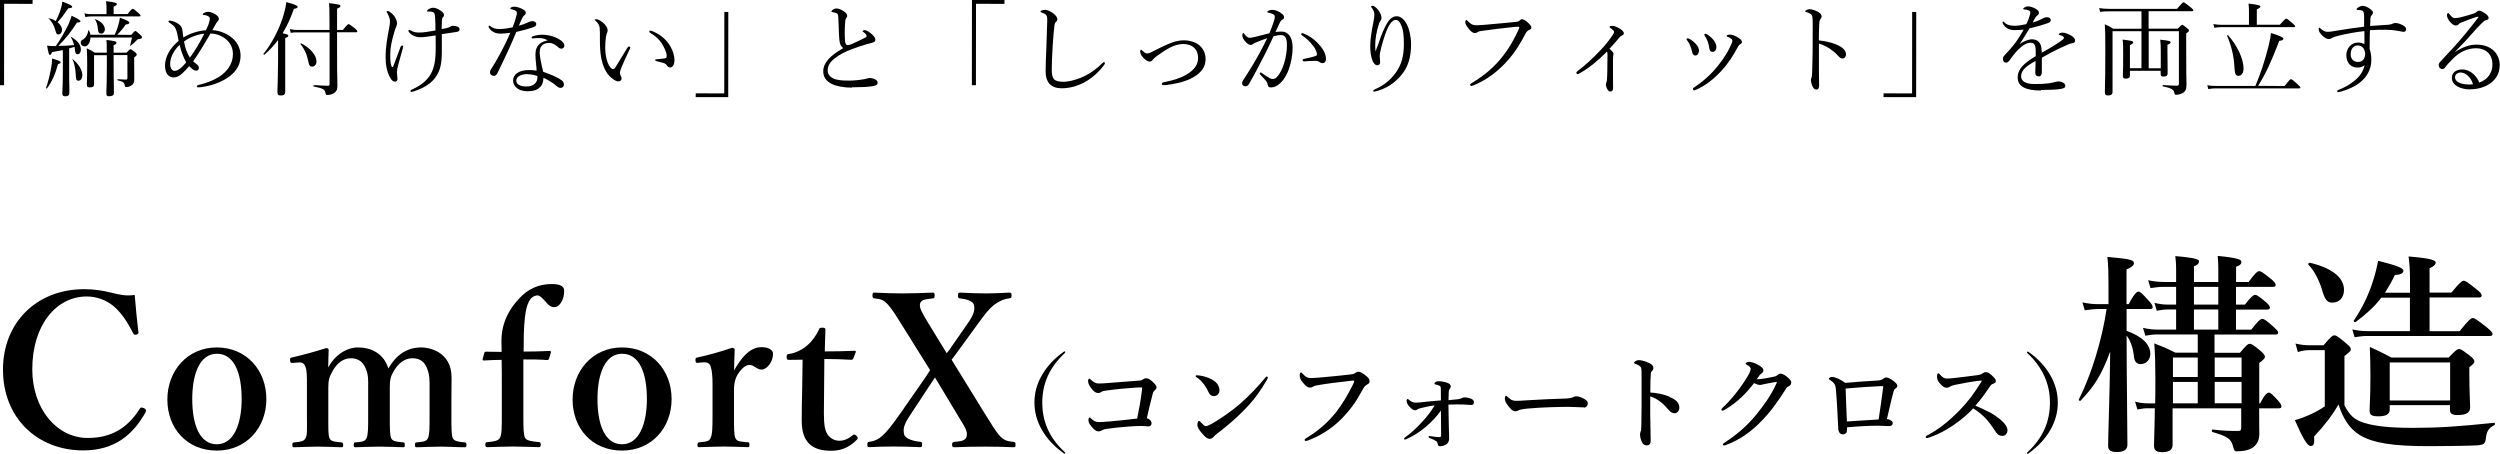
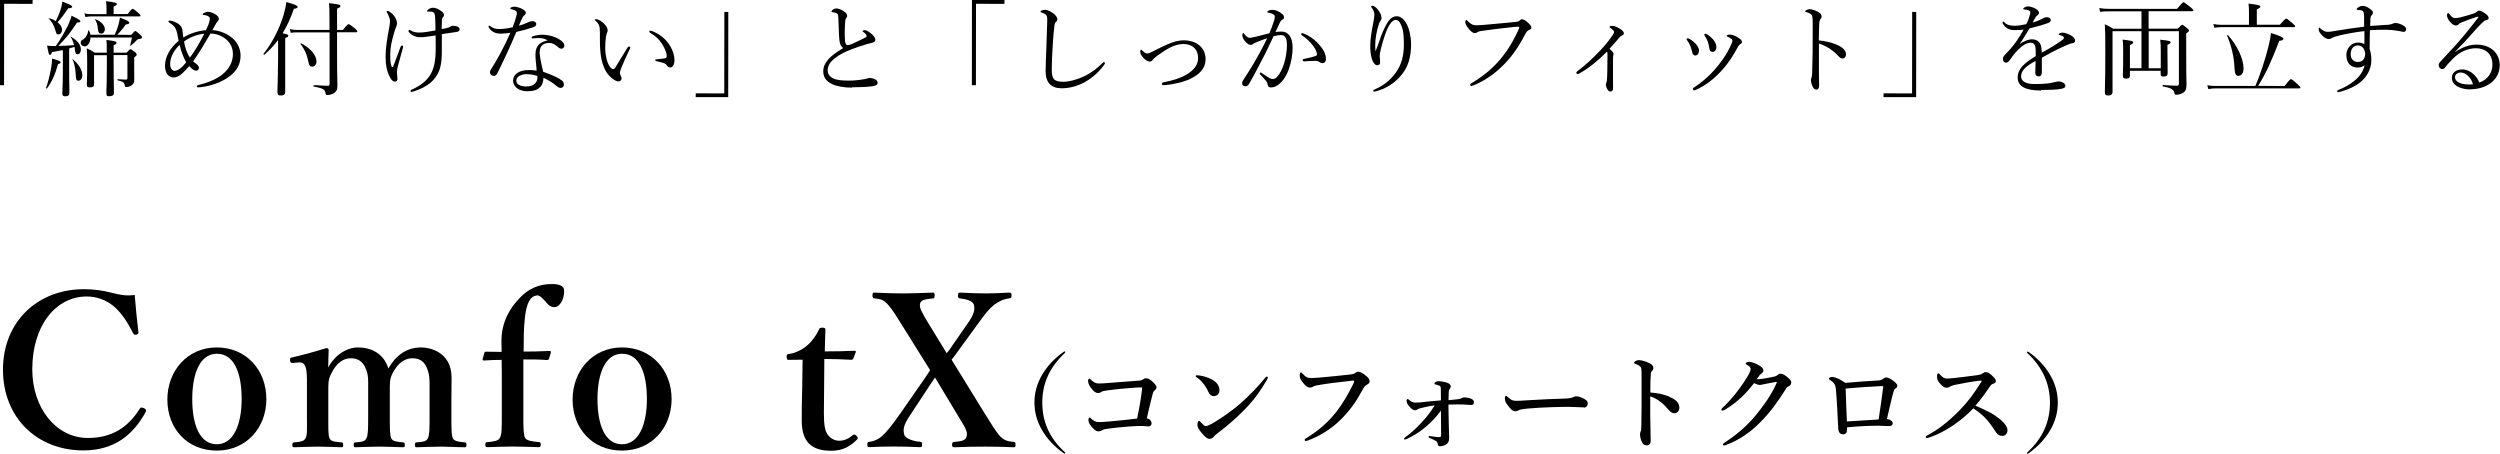
<svg xmlns="http://www.w3.org/2000/svg" id="_レイヤー_2" data-name="レイヤー 2" viewBox="0 0 277.25 50.31">
  <defs>
    <style>
      .cls-1 {
        stroke-width: 0px;
      }
    </style>
  </defs>
  <g id="_レイヤー_1-2" data-name="レイヤー 1">
    <g>
      <g>
        <path class="cls-1" d="m15.36,36.78c.02.19-.05.28-.23.33-.24.05-.28,0-.38-.19-.63-1.22-1.27-2.21-2.12-2.94-.89-.75-1.97-1.1-3.01-1.1-3.41,0-6.04,3.2-6.04,8.08,0,4.32,2.66,7.61,6.16,7.61,2.56,0,4.39-1.06,5.78-3.27.07-.12.16-.16.47-.02.21.09.26.24.16.42-1.36,2.47-3.41,4.25-6.91,4.25-5.17,0-8.91-3.67-8.91-8.95s3.78-8.93,9-8.93c1.15,0,2.11.16,2.98.38.94.23,1.62.4,2.63.26.09,1.22.26,2.84.4,4.06Z" />
        <path class="cls-1" d="m29.54,44.26c0,3.15-2.19,5.71-5.5,5.71s-5.48-2.47-5.48-5.66,2.23-5.78,5.48-5.78,5.5,2.49,5.5,5.73Zm-8.22,0c0,2.94.87,5.01,2.73,5.01s2.75-2.23,2.75-5.01c0-2.98-.87-5.03-2.75-5.03s-2.73,2.21-2.73,5.03Z" />
        <path class="cls-1" d="m32.48,40.24c-.23.02-.28,0-.31-.26-.02-.28.02-.31.26-.35.96-.21,2.61-.66,3.76-1.03.14,0,.26.09.26.19-.02.68-.05,1.39-.05,1.97.75-1.43,2.09-2.23,3.31-2.23,1.34,0,2.82.59,3.36,2.33.87-1.5,2.04-2.33,3.67-2.33.73,0,3.34.38,3.34,3.36,0,.87-.02,2.04-.02,2.61v1.62c0,1.41,0,2.14.16,2.49.19.35.68.38,1.32.45.14.02.19.05.19.26,0,.23-.02.28-.19.28-.82,0-1.79-.07-2.58-.07s-1.81.05-2.73.07c-.19,0-.21-.05-.21-.28s.05-.26.21-.26c.66-.07,1.03-.07,1.22-.45s.19-1.13.19-2.49v-3.2c0-.68.02-1.29-.26-2.02-.26-.71-.75-1.17-1.64-1.17s-1.57.59-2.02,1.34c-.42.68-.49,1.1-.49,1.83v3.22c0,1.41,0,2.14.16,2.49s.63.38,1.34.45c.14.02.16.07.16.28s-.02.26-.19.26c-.89-.02-1.83-.07-2.58-.07-.85,0-1.81.05-2.68.07-.19,0-.21-.05-.21-.28,0-.21.05-.26.21-.26.63-.05,1.01-.07,1.2-.45s.19-1.13.19-2.49v-3.2c0-.68.05-1.29-.26-2.02-.28-.73-.8-1.17-1.67-1.17s-1.53.59-1.97,1.34c-.42.71-.52,1.13-.52,1.88v3.17c0,1.41-.02,2.14.14,2.49.16.38.66.38,1.32.45.14.02.19.07.19.31,0,.21-.05.23-.19.23-.82-.02-1.81-.07-2.61-.07s-1.76.05-2.63.07c-.16,0-.21-.05-.21-.26s.05-.26.21-.28c.66-.07,1.03-.07,1.25-.45s.16-1.13.16-2.49v-3.48c0-.85,0-1.53-.16-1.95-.14-.4-.38-.54-.82-.49l-.56.05Z" />
        <path class="cls-1" d="m58.04,46.07c0,1.46.02,2.16.19,2.49s.85.4,1.55.47c.12.02.19.07.19.28s-.07.28-.19.28c-.94-.02-2.11-.07-2.89-.07-.82,0-1.97.05-2.84.07-.19,0-.23-.07-.23-.28s.05-.26.23-.28c.63-.05,1.22-.12,1.39-.47.21-.4.21-1.08.21-2.49v-3.41c0-1.03,0-1.95-.02-2.75-.56,0-1.17.02-1.97.07-.09,0-.14-.05-.14-.16l.19-.68c.02-.09.12-.14.23-.14.63.02,1.15.02,1.69.02,0-.47-.02-.89-.02-1.2,0-2.12.94-3.62,1.95-4.7.96-1.06,2.16-1.62,3.62-1.62.85,0,1.39.19,1.39.75,0,1.1-.59,1.81-1.06,1.81-.52,0-.68-.24-.99-.59-.38-.42-.68-.75-.99-.71-.73.12-1.13.8-1.32,2.47-.14,1.15-.14,2.8-.14,3.76.89,0,1.9-.02,2.87-.07.12,0,.16.05.16.14l-.21.71c-.02.09-.12.16-.19.16-.89-.07-1.72-.07-2.66-.07v6.2Z" />
        <path class="cls-1" d="m74.48,44.26c0,3.15-2.19,5.71-5.5,5.71s-5.48-2.47-5.48-5.66,2.23-5.78,5.48-5.78,5.5,2.49,5.5,5.73Zm-8.22,0c0,2.94.87,5.01,2.73,5.01s2.75-2.23,2.75-5.01c0-2.98-.87-5.03-2.75-5.03s-2.73,2.21-2.73,5.03Z" />
-         <path class="cls-1" d="m77.46,40.24c-.26.02-.31,0-.33-.26-.02-.26.02-.31.28-.35.92-.19,2.66-.66,3.76-1.06.16,0,.31.09.31.21-.02.66-.07,1.36-.07,2.3.71-1.27,1.69-2.58,3.03-2.58.8,0,1.29.31,1.29.73,0,.94-.71,1.76-1.27,1.76-.52,0-.85-.52-1.32-.52-.28,0-.61.12-1.08.7-.45.54-.66,1.18-.66,2.07v2.87c0,1.41,0,2.16.16,2.49.19.38.56.38,1.39.45.14,0,.16.05.16.31,0,.21-.05.23-.16.23-.89-.02-1.88-.07-2.66-.07s-1.88.05-2.75.07c-.14,0-.19-.02-.19-.23,0-.26.05-.28.19-.31.71-.07,1.08-.07,1.25-.45.21-.4.23-1.13.23-2.49v-3.48c0-.85-.05-1.48-.19-1.93-.12-.42-.4-.54-.8-.52l-.59.05Z" />
        <path class="cls-1" d="m87.5,39.91c-.21,0-.26-.05-.26-.33,0-.23.02-.31.28-.33.73-.09,1.55-.52,2.07-1.01.47-.4.99-1.13,1.22-1.67.07-.19.14-.23.4-.23.28,0,.33.07.33.23-.02.78-.07,1.67-.07,2.4,1.06,0,2.35-.02,3.34-.07.09,0,.12.07.09.16l-.26.68c-.02.09-.12.16-.24.16-.87-.05-1.97-.09-2.98-.09l-.05,6.02c0,1.32.12,1.97.45,2.42.45.56.99.63,1.27.63.54,0,1.03-.24,1.5-.63.12-.09.24-.07.38.07s.24.26.05.45c-.71.71-1.53,1.22-2.84,1.22-1.1,0-1.88-.23-2.47-.8-.52-.56-.8-1.29-.8-2.63,0-1.13.02-2.19.05-3.31l.05-3.36-1.5.02Z" />
        <path class="cls-1" d="m100.14,36.24c-.87-1.41-1.25-2.02-1.74-2.54-.4-.42-.68-.54-1.43-.61-.14-.02-.21-.05-.21-.33,0-.26.05-.31.19-.31,1.1.05,2.04.09,3.15.09,1.01,0,2.33-.05,3.34-.09.16,0,.21.05.21.31,0,.28-.05.31-.16.33-.87.09-1.34.14-1.46.59-.09.47.19.94.89,2.11l2.07,3.38c.24-.28.31-.38.59-.8l1.86-2.68c.63-.94.68-1.39.56-1.9-.12-.42-.8-.61-1.55-.7-.14-.02-.21-.05-.21-.31,0-.28.07-.33.23-.33.96.05,2.02.09,2.91.09s1.67-.05,2.54-.09c.21,0,.26.05.26.33,0,.26-.05.28-.26.31-.61.07-1.15.33-1.69.73-.52.42-.92.89-1.88,2.23l-2.23,3.06c-.28.4-.4.54-.59.78l3.52,5.71c.85,1.36,1.39,2.28,1.88,2.8.38.38.71.54,1.48.61.19.02.21.07.21.31s-.02.28-.21.28c-1.06-.05-2.14-.07-3.15-.07-1.08,0-2.37.02-3.41.07-.21,0-.26-.05-.26-.28s.05-.28.21-.31c.82-.07,1.27-.14,1.39-.59.19-.56-.26-1.17-.96-2.33l-2.54-4.23c-.21.33-.35.54-.75,1.13l-2.04,3.1c-.73,1.1-.75,1.53-.63,2.09.12.47.99.75,1.83.82.14.02.16.07.16.33,0,.21-.05.26-.26.26-.87-.05-2.02-.07-2.96-.07s-1.81.02-2.66.07c-.16,0-.19-.05-.19-.28s.02-.28.19-.31c.59-.07,1.1-.31,1.53-.73.45-.42.94-.99,1.97-2.47l2.47-3.55c.38-.54.54-.8.8-1.2l-3.01-4.82Z" />
      </g>
      <g>
        <path class="cls-1" d="m118.14,39.05s-.01.06-.06.11c-1.72,1.61-2.49,3.4-2.49,5.49s.76,3.87,2.44,5.44c.08.08.11.11.11.15s-.02.07-.06.07-.07-.01-.15-.07c-1.03-.74-1.81-1.57-2.36-2.53-.58-.99-.85-2.01-.85-3.07s.27-2.08.85-3.07c.55-.95,1.34-1.8,2.37-2.54.06-.04.08-.06.12-.06.05,0,.08.02.08.07Z" />
        <path class="cls-1" d="m126.77,42.07c.08-.06.18-.12.33-.12.23,0,.46.13.75.41.38.35.41.53.41.63s-.11.22-.23.33c-.14.12-.18.28-.22.46-.18.68-.45,1.79-.63,2.61.4.09.53.38.53.54,0,.22-.15.36-.34.36-.21,0-.42-.05-.74-.05-.44,0-.98.02-1.56.07-.76.06-1.59.14-2.33.25-.33.05-.45.12-.53.16-.14.09-.25.12-.41.12-.19,0-.42-.13-.78-.56-.26-.33-.31-.5-.31-.67,0-.2.06-.31.13-.31.06,0,.08.04.15.11.32.29.5.4.94.4.09,0,.42-.01,1.09-.07,1.03-.08,2.03-.2,3.09-.32.21-.98.4-2.06.52-3.04.01-.14.02-.27.04-.41-.18-.01-.38,0-.63.01-1.07.07-2.1.16-3.34.33-.33.04-.47.09-.55.15-.13.09-.23.13-.36.13-.26,0-.51-.16-.81-.59-.27-.38-.31-.54-.31-.79,0-.09.08-.22.13-.22.07,0,.12.07.25.18.29.25.47.36.83.36.25,0,.56-.02,1.07-.06.61-.05,2.07-.16,3.37-.26.22-.01.31-.05.46-.15Z" />
        <path class="cls-1" d="m132.6,41.71c0-.06.05-.09.12-.09.05,0,.11,0,.22.01.46.06.98.19,1.49.47.54.29.81.75.81,1.17,0,.4-.28.66-.63.66-.22,0-.45-.12-.58-.43-.09-.22-.24-.49-.49-.85-.29-.39-.58-.66-.86-.82-.06-.04-.08-.07-.08-.12Zm1.72,5.33c1.08-.63,2.23-1.42,3.25-2.3,1.08-.96,1.96-1.89,2.76-2.87.06-.07.12-.11.15-.11.08,0,.12.05.12.11s-.02.12-.07.2c-.68,1.2-1.39,2.2-2.44,3.29-1.01,1.03-2,1.89-3.14,2.75-.13.09-.25.21-.31.28-.11.14-.26.28-.47.28-.25,0-.4-.11-.72-.45-.5-.54-.66-.85-.66-1.09s.08-.45.19-.45c.06,0,.09.05.19.15.26.27.42.43.54.43.14,0,.35-.09.6-.23Z" />
        <path class="cls-1" d="m145.99,42.74c-.22.05-.32.11-.41.16-.09.06-.22.08-.34.08-.2,0-.42-.15-.71-.5-.32-.39-.39-.55-.39-.82,0-.23.06-.35.13-.35.06,0,.11.05.2.14.35.39.56.49,1.02.47.29-.01.58-.02.87-.05,1.15-.11,2.33-.21,3.4-.34.21-.02.39-.06.53-.16.11-.08.2-.14.31-.14.23-.01.42.08.76.34.42.32.53.48.53.75,0,.11-.08.22-.25.31-.27.13-.38.32-.51.56-.79,1.46-1.41,2.27-2.23,3.13-1.28,1.34-2.75,2.13-3.88,2.54-.07.02-.14.04-.18.04-.11,0-.15-.02-.15-.13,0-.06.06-.11.19-.19,1.42-.87,2.46-1.81,3.32-2.91.68-.88,1.27-1.87,1.83-3,.11-.2.15-.31.15-.4,0-.05-.06-.06-.12-.06s-.23.01-.49.05c-1.17.13-2.55.29-3.6.49Z" />
        <path class="cls-1" d="m161.73,44.26c.21-.02.28-.06.38-.11.07-.04.14-.08.32-.08s.55.08.74.16c.2.08.29.23.29.39,0,.18-.11.29-.26.29-.05,0-.13,0-.31-.01-.36-.04-.74-.05-1.33-.05-.27,0-.43.01-.93.02,0,.41.01.9.02,1.2.01,1.06.05,1.89.06,2.42.01.43-.08.54-.19.68-.15.2-.59.32-.79.32-.16,0-.23-.06-.25-.13-.04-.21-.08-.35-.2-.43-.2-.13-.36-.21-.73-.35-.11-.05-.12-.09-.12-.15,0-.05.06-.08.15-.07.06.01.14.01.27.04.32.05.55.08.78.08.15,0,.19-.07.19-.21,0-1.21-.01-1.87-.02-2.74-.42.6-.92,1.15-1.68,1.81-.67.58-1.48,1.06-2.11,1.34-.12.05-.16.07-.21.07-.07,0-.08-.07-.08-.12s.05-.08.14-.15c.53-.39,1.12-.89,1.77-1.6.66-.69,1.08-1.29,1.48-1.92-.67.08-1.07.19-1.42.27-.26.06-.42.11-.5.18-.07.05-.14.09-.29.09s-.35-.13-.62-.44c-.21-.22-.29-.46-.29-.6,0-.11.05-.21.12-.21.04,0,.07.02.12.07.27.23.48.33.75.33.11,0,.25-.01.47-.02.54-.06,1.17-.13,2.35-.23,0-.43,0-.82-.01-1.26-.01-.25-.05-.31-.15-.36-.12-.06-.28-.11-.44-.14-.08-.02-.12-.04-.12-.09,0-.05.07-.14.14-.19.13-.08.22-.08.35-.08.22,0,.65.06.98.19.21.08.34.22.34.38,0,.12-.07.21-.14.33-.04.06-.08.11-.09.44-.01.16-.02.41-.02.76.43-.05.63-.06,1.1-.11Z" />
        <path class="cls-1" d="m175.66,45.18c-.36,0-1.16-.06-1.74-.06-.93,0-2.95.05-4.39.18-.56.05-1,.12-1.16.22-.08.06-.18.09-.32.09-.31,0-.58-.28-.94-.81-.18-.25-.22-.4-.22-.63,0-.19.07-.28.14-.28.04,0,.09.05.15.11.44.42.65.45.99.45.32,0,.54-.01,1.23-.06,1.46-.09,3.01-.16,4.16-.19.46-.01.76-.08.92-.16.12-.06.23-.09.33-.09.15,0,.34.04.53.12.45.19.75.36.75.66,0,.22-.15.47-.42.47Z" />
        <path class="cls-1" d="m185.15,44.02c.71.29,1.09.66,1.09,1.19,0,.38-.27.62-.51.62-.21,0-.42-.07-.65-.34-.28-.33-.55-.62-.85-.86-.38-.31-.78-.54-1.22-.67v2.04c0,.49.02,1.57.05,2.84,0,.45-.2.55-.43.55-.16,0-.38-.06-.49-.27-.19-.32-.26-.71-.26-.93,0-.06.02-.27.06-.34.04-.07.06-.13.06-.2.01-.15.04-.48.05-2.63.01-1.12,0-2.11,0-3.22,0-.31,0-.83-.05-1-.04-.11-.13-.2-.25-.27-.18-.11-.32-.16-.41-.19-.08-.02-.12-.06-.12-.11,0-.07.08-.13.15-.18.09-.06.22-.11.33-.11.27,0,.62.06,1.19.32.32.14.47.33.47.55,0,.14-.07.26-.2.38-.05.05-.07.12-.08.23-.04.33-.06,1.02-.06,2.11.71.04,1.47.19,2.13.46Z" />
        <path class="cls-1" d="m198.64,42.45c0,.16-.08.31-.3.4-.19.08-.25.21-.36.4-.8,1.26-1.66,2.47-2.71,3.52-1.07,1.1-2.34,2.02-3.81,2.56-.09.04-.18.07-.27.07-.07,0-.12-.02-.12-.11s.06-.12.2-.21c1.5-.98,2.61-2.01,3.43-3.01.86-1.05,1.7-2.2,2.31-3.55.02-.06.04-.09.04-.12s-.02-.05-.06-.05c-.28.04-.67.13-1.19.22-.33.06-.47.12-.63.12s-.41-.09-.65-.2c-.45.59-.92,1.12-1.4,1.57-.54.51-1.1.93-1.7,1.3-.21.13-.31.18-.38.18-.11,0-.14-.05-.14-.13,0-.09.16-.21.45-.49.45-.46.96-1.03,1.46-1.7.33-.44.65-.9.95-1.4.2-.33.39-.7.39-.9s-.2-.34-.42-.46c-.11-.06-.14-.09-.14-.14,0-.06.15-.19.39-.19.19,0,.62.09,1.15.42.36.22.43.38.43.55,0,.13-.13.28-.26.36-.11.07-.19.18-.48.59.04.01.12.01.18.01.23-.01.52-.06.92-.13.48-.08.79-.15.94-.19.09-.02.16-.06.25-.14.06-.06.18-.16.31-.16.28,0,.54.14.95.52.18.15.29.34.29.47Z" />
        <path class="cls-1" d="m208.37,42.18c.19-.01.33-.07.42-.14.14-.11.26-.18.41-.18.18,0,.4.12.59.25.4.27.62.48.62.66,0,.16-.07.24-.22.33-.07.05-.13.08-.2.35-.25.88-.45,1.86-.73,3.02.26.04.38.11.48.18.11.07.16.14.16.27s-.06.27-.21.31c-.12.02-.2.02-.34.02-.32,0-.63-.04-1.01-.04-1.05,0-2.2.06-3.5.18,0,.27,0,.36-.04.52-.04.13-.19.26-.42.26-.3,0-.49-.22-.52-.65-.07-1.4-.13-2.86-.26-4.37-.04-.45-.18-.71-.63-1-.11-.07-.15-.07-.15-.14,0-.08.15-.21.36-.21.18,0,.66.09,1.45.66,1.4-.12,2.54-.21,3.74-.27Zm.47.88c.01-.12.01-.14.01-.18,0-.05-.02-.06-.07-.06h-.19c-1.41.07-2.75.16-3.91.27.05,1.23.08,2.42.14,3.65,1.43-.09,2.46-.16,3.52-.22.2-1.27.35-2.42.49-3.47Z" />
        <path class="cls-1" d="m220.51,45.65c.45.23.81.47,1.13.72.71.54.99,1,.99,1.34,0,.36-.25.63-.54.63s-.52-.08-.73-.4c-.41-.61-.82-1.25-1.36-1.75-.46-.42-.78-.66-1.17-.9-.88.94-1.87,1.69-2.88,2.3-.78.46-1.53.78-2.01.93-.09.04-.18.06-.26.06-.06,0-.12-.02-.12-.11,0-.05.04-.11.08-.13,1.39-.75,2.37-1.52,3.68-2.84.93-.95,1.53-1.77,2.38-3.11.05-.07.07-.12.07-.14,0-.04-.04-.05-.15-.04-.82.09-1.88.27-2.81.47-.31.07-.45.13-.54.19-.11.06-.2.13-.41.13-.22,0-.46-.14-.79-.55-.22-.28-.25-.46-.25-.75,0-.22.08-.31.15-.31.04,0,.08.05.17.14.33.36.46.45.81.45.14,0,.43-.02.89-.07.96-.11,1.75-.21,2.58-.33.22-.04.36-.08.47-.18.11-.09.19-.13.34-.13.22,0,.38.11.62.32.35.31.49.49.49.66,0,.12-.04.23-.39.35-.11.04-.18.13-.28.28-.51.74-.94,1.37-1.6,2.11.55.22,1.02.45,1.42.66Z" />
        <path class="cls-1" d="m224.99,39.04c1.03.74,1.82,1.59,2.37,2.54.58.99.85,2.01.85,3.07s-.27,2.08-.85,3.07c-.55.95-1.33,1.79-2.36,2.53-.08.06-.12.07-.15.07s-.06-.02-.06-.07.02-.07.11-.15c1.68-1.57,2.44-3.38,2.44-5.44s-.78-3.88-2.49-5.49c-.05-.05-.06-.07-.06-.11,0-.05.04-.07.08-.07.04,0,.06.02.12.06Z" />
      </g>
      <g>
-         <path class="cls-1" d="m235.84,36.69c1.69.61,2.63,1.48,2.63,2.56,0,.63-.45,1.13-1.08,1.13-.42,0-.68-.28-.73-.82-.12-1.03-.38-1.76-.82-2.35,0,4.46.09,9.96.09,12.12,0,.59-.47.8-1.22.8-.59,0-.92-.19-.92-.66,0-1.17.19-6.04.23-10.48-.99,2.7-1.86,3.95-3.27,5.43-.07.09-.26-.02-.21-.12,1.39-2.73,2.58-6.63,3.08-10.03h-.85c-.47,0-.94.05-1.57.14l-.26-.87c.71.14,1.22.19,1.74.19h1.15v-2.23c0-1.18-.02-2.07-.12-3.01,2.51.23,2.94.33,2.94.68,0,.26-.23.47-.82.71v3.85h.24c.63-1.2.92-1.39,1.08-1.39.21,0,.4.19,1.13.99.26.28.45.54.45.71s-.07.23-.31.23h-2.58v2.42Zm3.17,8.04c.02-.78.02-1.67.02-2.75,0-1.29-.02-2.58-.12-3.9,1.08.42,1.25.49,2.35,1.03h2.47v-2.02h-4.54c-.38,0-.75.05-1.27.14l-.26-.87c.61.14,1.08.19,1.55.19h2.12v-2.23h-.92c-.38,0-.73.05-1.22.14l-.26-.87c.59.14,1.03.19,1.48.19h.92v-1.97h-1.36c-.45,0-.89.05-1.48.14l-.26-.87c.71.14,1.22.19,1.74.19h1.36v-1.48c0-.42-.02-.89-.09-1.39,2.44.21,2.63.4,2.63.59,0,.16-.09.38-.56.54v1.74h2.7v-1.48c0-.45-.02-.92-.07-1.41,2.42.23,2.63.45,2.63.66,0,.19-.09.38-.59.54v1.69h1.39c.73-1.01,1.01-1.2,1.17-1.2.21,0,.47.19,1.29.85.35.28.54.49.54.66s-.07.23-.31.23h-4.09v1.97h.99c.68-.89.96-1.08,1.13-1.08.21,0,.47.19,1.17.78.28.23.47.45.47.61s-.07.24-.31.24h-3.45v2.23h1.69c.78-1.01,1.06-1.2,1.22-1.2.21,0,.47.19,1.22.85.33.31.54.49.54.66s-.07.23-.31.23h-6.74v2.02h2.82c.71-.85.89-.99,1.08-.99.24,0,.42.14,1.2.78.35.31.49.47.49.66,0,.16-.19.35-.63.68v4.49h.09c.52-1.01.8-1.2.96-1.2.21,0,.4.19,1.01.85.21.23.4.49.4.66s-.07.23-.31.23h-2.16c0,2.44.02,2.63.02,2.82,0,.66-.23,1.15-.66,1.48-.38.31-1.08.47-1.86.47-.21,0-.28-.09-.38-.49-.21-.89-.59-1.15-2.28-1.65-.12-.02-.12-.31,0-.28,1.22.14,1.81.16,2.84.16.26,0,.33-.09.33-.35v-2.16h-7.61v4.04c0,.59-.4.82-1.17.82-.59,0-.89-.19-.89-.71,0-.89.07-1.79.09-4.16h-.78c-.35,0-.68.05-1.15.14l-.26-.87c.56.14.99.19,1.41.19h.78Zm1.97-5.08v2.16h2.75v-2.16h-2.75Zm2.75,5.08v-2.37h-2.75v2.37h2.75Zm-.42-12.92v1.97h2.7v-1.97h-2.7Zm2.7,2.51h-2.7v2.23h2.7v-2.23Zm2.58,5.33h-2.98v2.16h2.98v-2.16Zm0,2.7h-2.98v2.37h2.98v-2.37Z" />
-         <path class="cls-1" d="m260.01,44.98c.61,1.13,1.08,1.57,2.23,1.93s2.89.54,5.36.54c2.8,0,4.93-.14,9-.56.12-.02.12.21.02.26-.56.28-.82.61-.92,1.32-.07.73-.17.85-.99.92-.82.05-3.62.09-5.31.09-3.88,0-6.2-.31-7.73-1.25-1.13-.71-1.81-1.79-2.33-3.38-.61,1.1-1.55,2.33-2.7,3.55.05.87-.05,1.06-.4,1.06s-.87-.87-1.74-2.87c.56-.14,1.17-.38,1.79-.66.56-.26,1.1-.56,1.53-.87v-6.23h-1.72c-.38,0-.75.05-1.27.21l-.26-.94c.61.14,1.06.19,1.53.19h1.58c.82-.96,1.01-1.1,1.2-1.1.23,0,.42.14,1.29.87.4.33.54.49.54.68,0,.16-.07.23-.71.75v5.5Zm-1.36-11.42c-.54,0-.82-.28-1.15-1.46-.26-.89-.8-2.04-1.5-2.75-.09-.09.07-.23.19-.21,2.75.68,3.76,1.81,3.76,3.01,0,.8-.47,1.41-1.29,1.41Zm10.76,3.17h3.36c1.01-1.27,1.29-1.46,1.46-1.46.21,0,.47.19,1.53,1.01.47.4.66.59.66.75s-.07.23-.3.23h-13.65c-.4,0-.8.05-1.34.14l-.26-.87c.63.14,1.13.19,1.6.19h4.79v-3.71h-3.17c-.73.96-1.58,1.74-2.84,2.7-.09.07-.28-.07-.21-.16.96-1.43,1.69-2.94,2.18-4.56.21-.66.38-1.36.52-2.07,2.04.52,2.8.8,2.8,1.1,0,.28-.31.45-.94.47-.38.78-.75,1.41-1.1,1.97h2.77v-1.48c0-.89-.05-1.72-.16-2.54,2.77.23,3.01.47,3.01.68s-.21.42-.68.63v2.7h2.42c.92-1.13,1.2-1.32,1.36-1.32.21,0,.47.19,1.41.94.4.31.59.52.59.68s-.07.24-.31.24h-5.47v3.71Zm-4.39,8.22v.47c0,.54-.45.75-1.27.75-.71,0-.96-.14-.96-.66,0-.63.09-1.29.09-3.9,0-1.03-.02-2.07-.07-3.13,1.13.49,1.29.61,2.4,1.17h6.34c.78-.8.96-.94,1.15-.94.23,0,.42.14,1.22.75.35.28.49.45.49.63s-.16.33-.56.63v.75c0,1.93.09,3.27.09,3.71,0,.59-.45.85-1.39.85-.59,0-.85-.16-.85-.56v-.54h-6.7Zm6.7-4.75h-6.7v4.21h6.7v-4.21Z" />
-       </g>
+         </g>
    </g>
    <g>
      <polygon class="cls-1" points="0 9.45 0 0 3.62 0 3.61 .43 .46 .42 .45 9.45 0 9.45" />
      <path class="cls-1" d="m12.12,10.68c-.27,0-.32-.1-.32-.3v-.3c.02-.42.05-1.26.05-2.79v-1.17h-1.42s0,1.16,0,1.16c0,.83,0,1.32,0,1.65v.42c0,.25-.13.34-.48.34-.24,0-.32-.07-.32-.3,0-.09,0-.2.01-.35.01-.34.03-.9.03-1.89,0-.74-.01-1.25-.05-1.79.38.17.55.26.9.48h1.32c0-.92,0-1.1-.04-1.41.95.12,1.12.17,1.12.31,0,.1-.05.17-.32.28v.82s1.43,0,1.43,0c.32-.34.38-.38.44-.38.07,0,.14.03.5.32.17.14.19.22.19.28,0,.07-.03.13-.28.31v.61c0,1.06,0,1.44.01,1.63v.17c0,.38-.09.52-.27.66-.14.13-.38.21-.61.21-.12,0-.16-.04-.17-.16-.05-.34-.18-.44-.81-.59v-.12c.44.03.69.05.88.05.16,0,.22-.05.22-.18v-2.54h-1.53s0,.34,0,.34c0,1.71.02,2.78.03,3.38v.49c0,.24-.16.35-.5.35Zm-4.87,0c-.24,0-.34-.09-.34-.3,0-.06,0-.16.01-.31.02-.37.05-1.02.05-2.03v-2.48c-.39.07-.76.15-1.2.22-.1.26-.16.31-.24.31-.09,0-.13-.04-.31-1.03.32.04.48.05.8.05h.17c.5-.71,1.05-1.66,1.41-2.42.19-.45.3-.75.34-.95.74.36.98.51.98.62,0,.09-.12.14-.38.14-.64.98-1.1,1.61-2.07,2.59.59,0,1.16-.03,1.74-.09-.07-.33-.21-.65-.4-.95.77.4,1.16.94,1.16,1.43,0,.31-.15.54-.35.54-.18,0-.29-.09-.32-.57-.01-.13-.02-.19-.03-.24l-.15.03-.45.13v2.22c0,.82,0,1.6.02,2.13,0,.28,0,.49,0,.61,0,.24-.15.35-.46.35Zm-2.16-.89c.2-.56.38-1.21.54-2.03.1-.49.15-.94.15-1.27.71.21.94.29.94.42,0,.08-.04.12-.29.21-.29,1.09-.68,1.96-1.22,2.68l-.04.02-.07-.03Zm3.62-.84c-.23,0-.29-.08-.31-.7-.04-.69-.17-1.29-.39-1.73.73.57,1.12,1.26,1.12,1.82,0,.35-.18.61-.42.61Zm.65-3.82c-.23,0-.41-.17-.41-.39,0-.18.06-.26.33-.41.29-.22.47-.57.52-1,.16.16.2.33.21.52h2.71c.19-.39.31-.74.41-1.1.08-.29.14-.55.17-.79.8.3,1.04.42,1.04.55,0,.1-.07.17-.4.21-.28.41-.58.78-.94,1.13l1.55.02c.31-.37.39-.43.46-.43.07,0,.13.04.55.42.16.15.19.2.19.27,0,.08-.04.17-.37.21-.12.01-.17.05-.29.19-.14.15-.31.32-.67.59.08-.42.15-.63.22-.96h-4.6c-.03.57-.31.99-.66.99Zm-2.86-1.31c-.2,0-.25-.04-.38-.52-.13-.49-.36-.88-.75-1.27.31.02.56.15.82.31.19-.4.4-.86.53-1.28.12-.37.18-.68.18-.89.78.3,1.11.44,1.11.58,0,.1-.14.15-.44.17-.51.74-.78,1.11-1.19,1.54.33.27.5.56.5.84s-.17.51-.38.51Zm4.71-.1c-.23,0-.32-.12-.35-.5-.04-.47-.15-.81-.35-1.12.71.25,1.12.72,1.12,1.15,0,.27-.18.48-.41.48Zm-1.84-2.24c.31.08.49.09.78.09h1.66v-.66c0-.21,0-.39-.05-.78,1.11.13,1.2.22,1.2.33,0,.08-.1.16-.36.28v.82s1.55,0,1.55,0c.43-.54.51-.58.57-.58.07,0,.18.07.61.44.19.17.25.24.25.3,0,.07-.02.1-.14.1h-5.29c-.24,0-.4.02-.68.07l-.11-.42Z" />
      <path class="cls-1" d="m21.99,9.7c-.11,0-.16-.07-.16-.12,0-.07.07-.13.19-.16,1.11-.26,2.05-.68,2.66-1.18.74-.6,1.15-1.39,1.15-2.22,0-.65-.22-1.17-.69-1.6-.46-.43-1.15-.7-1.8-.7-.63,1.09-1.3,2.21-1.92,3.08.05.06.11.1.17.15l.1.07c.2.16.37.31.37.5,0,.17-.12.32-.26.32-.1,0-.25-.03-.37-.11-.17-.12-.3-.24-.44-.4-.24.27-.52.57-.73.77-.34.33-.68.49-1.03.49-.27,0-.52-.14-.69-.37-.16-.25-.24-.56-.24-.94,0-.96.55-1.96,1.51-2.75-.02-.16-.08-.47-.15-.79-.06-.28-.14-.47-.21-.61-.11-.25-.38-.42-.63-.59-.11-.07-.14-.11-.14-.13,0-.06.04-.13.1-.13.03,0,.11.01.17.02.31.06.56.17.82.34.26.17.42.4.45.65l.11.87c.73-.45,1.63-.74,2.5-.81l.13-.27c.05-.12.11-.24.16-.36.1-.29.15-.5.15-.64,0-.13-.05-.19-.15-.26-.13-.08-.2-.1-.31-.13-.1-.02-.17-.02-.23-.02-.08,0-.1-.04-.1-.08,0-.05.05-.09.12-.14.14-.08.32-.14.47-.14.2,0,.48.08.74.23.3.17.46.36.46.55,0,.11-.05.19-.13.27-.06.06-.1.13-.15.2,0,0-.34.62-.44.78.67.03,1.41.29,2.01.72.7.49,1.12,1.27,1.12,2.1,0,.94-.4,1.69-1.23,2.31-.86.64-2.02,1.07-3.27,1.21h-.19Zm-2.08-4.71c-.63.58-1.04,1.4-1.04,2.08,0,.23.05.43.14.58.1.14.22.21.36.21.16,0,.35-.08.58-.24.22-.16.46-.42.7-.7-.3-.55-.56-1.2-.72-1.92v-.02s-.02.01-.02.01Zm2.73-1.25c-.76.07-1.59.39-2.23.86.1.67.34,1.32.65,1.79.55-.74,1.11-1.68,1.59-2.63v-.02s0,0,0,0Z" />
      <path class="cls-1" d="m31.16,10.59c-.31,0-.39-.08-.39-.35v-.31c.02-.45.05-1.4.07-3.37v-2.12c-.46.6-.95,1.13-1.51,1.62,0,0-.01,0-.02,0-.05,0-.09-.03-.11-.07.89-1.07,1.77-2.73,2.23-4.26.17-.59.28-1.08.32-1.5.83.22,1.26.39,1.26.52,0,.12-.12.19-.42.23-.35,1.02-.77,1.93-1.25,2.71.54.12.63.15.63.27,0,.09-.05.16-.34.26v1.64c0,1.97,0,3.17,0,3.82v.51c0,.27-.15.4-.47.4Zm5.15-.05c-.14,0-.17-.03-.21-.21-.07-.4-.23-.53-1.32-.74-.04,0-.05-.05-.05-.1l.24-.05c.59.04,1.02.07,1.38.07.15,0,.2-.05.2-.2V3.59h-3.54c-.27,0-.47,0-.77.05l-.1-.41c.32.07.54.09.86.09h3.54v-.74c0-1.54-.01-1.83-.06-2.23,1.11.12,1.28.18,1.28.32,0,.08-.06.16-.38.29v2.36s.65,0,.65,0c.47-.59.56-.64.63-.64.07,0,.18.06.68.45.23.2.28.28.28.35s-.02.1-.14.1h-2.1v1.88c0,1.8.01,2.83.03,3.45,0,.27.01.47.01.61,0,.47-.13.63-.39.81-.19.13-.44.2-.72.2Zm-1.69-3.15c-.23,0-.35-.14-.41-.5-.15-.79-.44-1.45-.89-2.01l.05-.09c1.04.53,1.73,1.34,1.73,2.02,0,.33-.21.58-.48.58Z" />
      <path class="cls-1" d="m45.65,10.21c-.07,0-.12-.04-.12-.12,0-.05.04-.12.13-.15,1.01-.45,1.71-1.02,2.11-1.73.38-.66.55-1.54.55-2.85,0-.38,0-1.01-.01-1.43l-1.03.15c-.25.03-.44.05-.64.05-.52,0-.95-.18-1.25-.52-.06-.07-.09-.13-.09-.19,0-.06.05-.1.09-.1.06,0,.08.01.13.04.25.17.57.25.94.25.5,0,1.07-.09,1.83-.23,0-.47,0-.8-.03-1.31,0-.22-.03-.46-.1-.6-.08-.13-.24-.17-.33-.18-.13-.01-.29-.01-.37-.01-.09,0-.1-.02-.1-.05,0-.05.06-.14.19-.22.17-.11.3-.15.51-.15.16,0,.46.09.71.26.32.21.47.34.47.55,0,.1-.04.17-.11.23-.09.1-.11.18-.12.33-.02.35-.03.65-.03.99.22-.02.47-.08.6-.12.16-.03.27-.09.36-.14.07-.05.16-.1.28-.1h.01c.19,0,.36.04.48.08.18.07.26.17.26.32,0,.16-.11.25-.38.29l-1.15.17c-.15.02-.31.04-.44.07,0,.61,0,1.43,0,1.97,0,1.49-.26,2.18-.66,2.75-.47.7-1.23,1.21-2.41,1.61-.13.05-.23.06-.29.06Zm-1.86-1.16c-.19,0-.36-.14-.53-.45-.34-.63-.5-1.37-.5-2.32s.19-2.12.38-3.09c.07-.36.11-.63.11-.83,0-.25-.11-.58-.3-.91-.05-.08-.08-.12-.08-.15,0-.04.05-.08.1-.08.25,0,.62.38.79.61.16.24.27.53.27.75,0,.12-.04.28-.1.42-.07.15-.13.29-.17.45-.34,1.13-.48,1.85-.48,2.57,0,.54,0,.94.13,1.31.02.08.08.11.11.11.04,0,.09-.07.11-.13l.3-.79c.17-.46.33-.86.49-1.32.04-.1.1-.15.17-.15.11,0,.12.08.12.1,0,.05-.01.11-.03.18l-.15.53c-.14.51-.28,1.04-.37,1.36-.09.3-.14.58-.14.79,0,.13.02.28.03.42.01.12.03.22.03.3,0,.21-.11.33-.3.33Z" />
      <path class="cls-1" d="m58.49,10.12c-.93,0-1.59-.49-1.59-1.19s.69-1.16,1.72-1.16c.24,0,.54,0,.89.07,0-.23-.03-.44-.05-.66-.04-.38-.08-.76-.08-1.11,0-1.13.65-1.43,1.35-1.59-.31-.22-.64-.25-1-.26h0c-.19,0-.39.01-.54.03-.07.01-.11.01-.15.01h0c-.05,0-.09-.05-.09-.12,0-.04.04-.08.11-.1.32-.12.7-.19,1.06-.19.68,0,1.45.21,1.96.55.19.12.51.37.51.66,0,.17-.12.34-.33.34-.11,0-.23-.05-.34-.15-.37-.33-.68-.49-.95-.49-.48,0-1.12.11-1.12,1.07,0,.34.13,1.06.39,2.13,1.01.35,1.74.69,2.08.97.15.12.22.27.22.44,0,.23-.14.37-.37.38-.13,0-.26-.06-.42-.19-.42-.37-.9-.66-1.48-.94-.01.5-.15.85-.44,1.1-.31.28-.71.4-1.33.4Zm-.02-1.9c-.6,0-1.21.23-1.21.73,0,.4.42.64,1.12.64.4,0,.69-.09.91-.29.21-.19.31-.42.31-.7,0-.05,0-.1-.01-.17-.3-.12-.77-.2-1.12-.2Zm-3.73.18c-.18,0-.4-.1-.4-.4,0-.08.02-.18.15-.37.77-1.21,1.47-2.55,2.1-3.97v-.02s-.1.01-.1.01c-.28.03-.66.08-.93.08-.33,0-.59-.05-.79-.16-.23-.12-.4-.25-.57-.54-.02-.04-.02-.08-.02-.11,0-.04.05-.08.08-.08.04,0,.07.01.13.07.25.21.57.31.96.31s.89-.06,1.5-.19c.18-.45.3-.84.4-1.2.05-.18.07-.3.07-.4,0-.09-.04-.2-.22-.28-.15-.07-.34-.12-.47-.15-.06-.08-.03-.12.03-.16.12-.08.22-.1.42-.1.16,0,.65.12.96.32.17.11.27.19.27.36,0,.11-.05.19-.18.29-.12.09-.2.27-.31.49-.09.19-.19.42-.28.65.33-.08.64-.2.94-.34.25-.11.43-.17.54-.17.27,0,.45.13.45.33,0,.18-.1.27-.42.38-.43.15-1.13.34-1.79.49-.65,1.58-1.31,2.97-2.1,4.58-.09.2-.23.3-.4.3Z" />
      <path class="cls-1" d="m68.57,9.03c-.19,0-.47-.15-.8-.43-.53-.44-.92-1.22-1.1-2.21-.09-.5-.14-1.1-.14-1.89v-.31c0-.37.01-.75-.03-1.14-.05-.29-.18-.5-.46-.75-.07-.06-.08-.08-.08-.11,0-.04.06-.06.17-.06.17,0,.46.15.73.37.36.32.53.6.53.88,0,.09-.05.25-.1.35-.11.25-.17,1.01-.17,1.63,0,.52.11,1.16.27,1.58.18.45.41.72.6.72.1,0,.18-.06.28-.22l.41-.67c.28-.46.59-.99.9-1.48.06-.09.15-.14.19-.14.05,0,.13.07.13.12,0,.04-.02.09-.04.14-.33.67-.76,1.61-.95,2.1-.11.3-.16.43-.16.56,0,.11.02.21.07.29.08.16.11.24.11.33,0,.09-.02.17-.08.23-.06.07-.17.11-.29.11Zm5.72-1.56c-.13,0-.22-.05-.3-.18-.1-.16-.25-.27-.45-.32-.15-.04-.33-.09-.54-.14l-.17-.04c-.13-.03-.17-.07-.17-.14,0-.04.06-.07.2-.08l.31-.03c.19-.02.36-.03.53-.06.18-.04.24-.1.24-.27,0-.39-.29-.99-.57-1.42-.29-.44-.66-.78-1.26-1.15-.07-.05-.1-.08-.1-.15,0-.06.05-.09.12-.09.15,0,.64.23,1.01.47.52.34.95.8,1.24,1.33.26.47.42,1.02.42,1.44,0,.3-.06.52-.17.67-.12.13-.21.18-.32.18Z" />
      <polygon class="cls-1" points="77.15 10.77 77.16 10.35 80.32 10.36 80.33 1.32 80.77 1.33 80.76 10.77 77.15 10.77" />
      <path class="cls-1" d="m94.49,9.72c-.9,0-1.77-.16-2.27-.42-.63-.33-.92-.77-.92-1.39,0-.47.17-.88.56-1.33.35-.4.9-.81,1.65-1.24-.24-.2-.38-.41-.43-.97-.04-.38-.05-.87-.07-1.43-.01-.3-.02-.63-.04-.97-.01-.25-.02-.33-.1-.43-.08-.08-.17-.11-.32-.15-.09-.02-.14-.02-.2-.03l-.15-.07c0-.06.08-.15.13-.19.14-.1.26-.16.42-.16.34,0,.74.22.99.43.15.14.21.25.21.4,0,.1-.05.17-.1.23-.06.09-.1.17-.11.31-.06.75-.08,1.47-.03,2.19.03.34.12.5.29.5.08,0,.28-.03.38-.08.49-.22,1.09-.49,1.58-.75.1-.06.15-.09.15-.18,0-.14-.19-.33-.37-.44l-.1-.08s.11-.13.23-.13c.26,0,.59.25.83.46.25.23.38.44.38.61s-.11.27-.35.33c-.18.05-.4.1-.64.17-.61.18-1.22.39-1.82.62-.45.18-1.12.48-1.7.94-.52.4-.78.84-.78,1.34,0,.36.2.67.57.86.42.23,1.03.27,1.83.27.54,0,1.12-.06,1.71-.17.07-.01.14-.03.21-.05.12-.04.24-.07.36-.07.16,0,.33.04.49.1.25.11.37.25.37.42,0,.23-.14.32-.62.4-.57.08-1.19.1-2.13.11h-.1Z" />
      <polygon class="cls-1" points="107.78 9.45 107.79 0 111.4 0 111.39 .43 108.24 .42 108.23 9.45 107.78 9.45" />
      <path class="cls-1" d="m117.74,9.79c-1.18,0-1.78-.64-1.78-1.89,0-.69.04-1.7.09-2.76v-.15c.04-.9.06-1.79.09-2.7.01-.42-.04-.6-.22-.72-.17-.1-.3-.15-.4-.18-.1-.04-.13-.05-.13-.09,0-.06.05-.11.13-.14.13-.05.25-.07.41-.07.22,0,.59.17.92.43.19.16.41.37.41.61,0,.14-.08.24-.16.31-.09.08-.13.16-.16.37-.08.64-.14,1.34-.19,2.16-.07,1.06-.11,2.17-.11,2.77,0,.57.09.9.29,1.09.19.16.53.24,1,.24.68,0,1.73-.3,2.56-.74.6-.32,1.2-.77,1.79-1.35.06-.06.1-.09.14-.09.06,0,.1.04.12.09,0,.06-.03.14-.09.22-.58.78-1.28,1.41-2.08,1.87-.81.46-1.74.72-2.59.72Z" />
      <path class="cls-1" d="m129.03,9.44c-.12,0-.18-.06-.18-.13,0-.06.04-.16.17-.18,1.14-.22,1.95-.49,2.61-.89.83-.5,1.24-1.09,1.24-1.82,0-.95-.63-1.54-1.64-1.54-.47,0-.98.14-1.52.42-.45.24-.92.56-1.4.9-.26.2-.44.37-.49.46-.05.08-.17.17-.31.17-.25,0-.59-.25-.78-.5-.15-.18-.28-.37-.28-.6,0-.14.03-.22.09-.22.04,0,.09.04.15.11.22.19.35.31.5.31.12,0,.25-.03.38-.09l.58-.29c.43-.22.85-.43,1.27-.61.73-.32,1.3-.47,1.84-.47,1.46,0,2.44.83,2.44,2.08,0,.84-.43,1.47-1.34,2.01-.98.57-2.32.79-3.03.87-.1.01-.2.01-.29.01h0Z" />
      <path class="cls-1" d="m141,9.7c-.26,0-.37-.07-.41-.29-.04-.2-.07-.29-.17-.42-.18-.22-.39-.43-.66-.72-.05-.05-.05-.08-.05-.11,0-.04.05-.12.1-.12.04,0,.08.02.12.06.33.23.6.41.9.58.07.04.19.08.34.08.16,0,.31-.07.44-.22.33-.35.58-.83.81-1.55.21-.69.3-1.47.3-1.94,0-.5-.06-.79-.2-.96-.11-.15-.24-.2-.5-.2s-.57.08-.79.14c-.14.27-.26.54-.38.8-.21.45-.42.9-.64,1.32l-.07.13c-.57,1.11-1.06,2.06-1.65,3.07-.1.16-.21.22-.39.22-.2,0-.35-.13-.35-.31,0-.14.04-.27.15-.42.67-1.01,1.28-2.02,1.86-3.09l.07-.14c.27-.5.49-.93.7-1.37-.43.13-.88.32-1.21.45-.18.08-.26.11-.33.17-.08.06-.15.12-.28.12-.16,0-.33-.09-.51-.27-.27-.27-.43-.56-.43-.79,0-.12.06-.26.1-.26.04,0,.06.02.12.1.17.22.36.43.57.43.22,0,.4-.05.72-.12l.11-.03c.4-.09.83-.21,1.38-.35.21-.48.38-.94.52-1.39.06-.17.08-.3.08-.45,0-.1-.02-.17-.17-.27-.11-.07-.34-.14-.51-.17-.12-.02-.15-.04-.15-.09,0-.05.07-.1.14-.14.08-.04.24-.09.41-.09.36,0,.77.17,1.13.48.12.1.18.22.18.37,0,.11-.06.19-.21.25-.08.04-.19.17-.28.37l-.46.99c.21-.03.47-.05.68-.05.37,0,.67.16.89.46.22.31.33.76.33,1.35,0,.76-.16,1.64-.44,2.41-.15.42-.43,1.02-.89,1.46-.38.36-.68.51-1.01.51Zm5.65-2.7c-.11,0-.2-.03-.32-.12-.13-.09-.24-.13-.43-.13-.36,0-.76.02-1.29.06h0c-.08,0-.15-.08-.15-.14,0-.07.04-.11.12-.13.52-.11.91-.19,1.28-.32.14-.05.19-.08.19-.21,0-.21-.17-.6-.39-.88-.45-.6-.83-.91-1.26-1.2-.07-.05-.11-.11-.11-.15,0-.05.06-.1.16-.1.02,0,.05,0,.1.02.64.26,1.16.62,1.59,1.08.39.41.91,1.04.91,1.75,0,.35-.21.48-.4.48Z" />
      <path class="cls-1" d="m152.42,10.17c-.09,0-.13-.03-.13-.1,0-.03.02-.09.14-.14,1.03-.45,1.77-1.04,2.38-1.9.61-.85.88-1.82.88-3.13,0-.92-.07-1.52-.23-1.94-.21-.54-.39-.75-.68-.75-.2,0-.39.13-.61.43-.4.55-.77,1.79-.95,2.48-.18.66-.21.99-.21,1.13,0,.1.01.22.03.33.01.14.02.23.02.29,0,.23-.11.37-.31.37-.26,0-.5-.3-.63-.78-.11-.42-.16-.84-.16-1.37,0-.77.16-1.67.33-2.53.1-.5.13-.73.13-.94,0-.25-.1-.5-.31-.79l-.08-.11s.12-.08.2-.08c.16,0,.5.26.72.62.18.29.26.51.26.74,0,.12-.06.25-.11.31-.06.06-.13.19-.17.33-.27.81-.42,1.67-.42,2.44,0,.1.01.32.03.63.22-.55.36-.94.49-1.32l.1-.3c.28-.76.63-1.46.89-1.8.25-.32.54-.49.86-.49.43,0,.82.31,1.12.86.3.57.49,1.45.49,2.24,0,1.44-.33,2.52-1.05,3.39-.72.89-1.7,1.53-2.75,1.81-.15.04-.23.05-.27.05Z" />
      <path class="cls-1" d="m163.19,9.55c-.07,0-.15-.08-.15-.15,0-.07.05-.12.19-.2,1.4-.84,2.48-1.76,3.39-2.92.88-1.12,1.37-2.09,1.78-2.98.06-.12.09-.2.09-.27,0-.06-.06-.07-.12-.07-.06,0-.19.01-.46.03-1.05.11-2.61.29-3.54.43-.32.04-.43.09-.54.16-.1.07-.17.09-.29.09-.2,0-.48-.22-.73-.57-.2-.26-.31-.48-.31-.64,0-.18.07-.24.12-.24s.11.07.18.14c.36.35.55.44.87.44.27,0,.56-.01.99-.05l.21-.02c1.08-.1,2.17-.19,3.22-.3.18-.01.32-.06.42-.14.09-.08.18-.16.27-.16.16,0,.35.1.62.34.27.23.43.42.43.61,0,.13-.13.2-.26.25-.16.07-.27.18-.38.38-.5.96-1.09,1.98-1.96,2.97-1.12,1.26-2.42,2.22-3.78,2.77-.1.04-.2.07-.25.07Z" />
      <path class="cls-1" d="m178.62,10.16c-.14,0-.24-.07-.34-.22-.1-.16-.19-.42-.19-.55,0-.09.04-.22.07-.28.04-.09.05-.18.06-.44.02-.23.02-.48.03-.78l.02-1.81c0-.21-.01-.28-.06-.35-1.04,1.05-2.06,1.86-3.03,2.4-.12.06-.17.09-.22.09-.06,0-.15-.09-.15-.14,0-.06.05-.12.13-.19.78-.57,1.75-1.46,2.61-2.38.55-.58,1.04-1.23,1.3-1.63.11-.15.15-.26.15-.36,0-.11-.16-.24-.29-.33-.14-.1-.21-.15-.21-.2,0-.06.09-.12.29-.12.24,0,.53.11.9.34.18.12.39.29.39.47,0,.13-.05.2-.19.25-.13.06-.2.12-.27.2-.36.44-.72.83-1.13,1.28.32.26.45.43.45.57,0,.03-.01.07-.02.1-.02.1-.04.23-.04.63v.37c0,.31,0,.66,0,1.04.01.63.01,1.17.01,1.64,0,.24-.1.39-.26.39Z" />
      <path class="cls-1" d="m187.88,10.01c-.09,0-.14-.05-.14-.15,0-.06.03-.1.1-.14,1.08-.72,1.93-1.49,2.69-2.44.66-.83,1.09-1.52,1.43-2.28.1-.22.16-.36.16-.48s-.05-.17-.11-.21c-.12-.1-.28-.19-.47-.26-.04-.02-.06-.06-.06-.08,0-.03.06-.07.11-.09.07-.04.24-.04.31-.04.2,0,.59.15.86.33.33.22.42.32.42.49,0,.11-.06.17-.2.25-.09.05-.15.11-.24.28-.54,1-1.07,1.84-1.88,2.71-.85.92-1.81,1.64-2.78,2.06-.09.04-.16.07-.2.07Zm.15-3.85c-.21,0-.33-.14-.39-.46-.03-.19-.11-.43-.21-.67-.08-.19-.18-.36-.31-.53-.04-.06-.08-.1-.08-.13,0-.07.05-.12.1-.12.06,0,.12.01.17.04.37.19.59.4.76.59.22.23.35.5.35.73,0,.31-.17.54-.4.54Zm1.9-.41c-.24,0-.33-.11-.38-.47-.03-.23-.09-.46-.16-.67-.08-.21-.18-.41-.31-.6-.04-.07-.07-.1-.07-.17,0-.05.05-.1.13-.1.05,0,.11.03.19.08.31.2.52.39.74.66.18.25.28.52.28.75-.01.32-.17.51-.42.53Z" />
      <path class="cls-1" d="m201.44,9.93c-.11,0-.23-.03-.36-.22-.14-.21-.25-.62-.25-.84,0-.07.02-.14.05-.21l.03-.1c.02-.08.05-.22.06-.54.02-.62.03-1.11.05-2.18.01-1.11.01-2.15.01-3.2,0-.46-.02-.74-.06-.88-.04-.1-.11-.18-.23-.25-.18-.1-.32-.14-.44-.17-.07-.02-.11-.05-.11-.09,0-.03.04-.07.11-.12.09-.05.25-.11.35-.11.25,0,.53.08.92.27.29.15.45.33.45.52,0,.13-.06.23-.16.35-.06.09-.09.17-.1.4-.02.43-.05,1.09-.05,1.92.64.06,1.36.23,1.9.44.74.31,1.11.67,1.11,1.1,0,.3-.18.47-.36.47h0c-.2,0-.32-.08-.56-.35-.21-.24-.5-.48-.89-.75-.38-.24-.8-.44-1.19-.56v1.9c-.01.32,0,.81,0,1.32,0,.53.02,1.07.02,1.44,0,.29-.11.45-.31.45Z" />
      <polygon class="cls-1" points="208.88 10.77 208.89 10.35 212.05 10.36 212.06 1.32 212.51 1.33 212.5 10.77 208.88 10.77" />
      <path class="cls-1" d="m226.35,10.04c-1.74,0-2.59-.47-2.59-1.45s.77-1.62,2-2.36v-.56c0-.66-.16-.93-.57-.93s-.87.26-1.41.8c-.35.36-.61.72-.88,1.1-.09.12-.24.31-.41.31-.24,0-.37-.16-.37-.45,0-.17.13-.33.35-.55.2-.2.7-.74,1.11-1.31.3-.42.57-.87.84-1.35-.32.03-.64.05-.99.05-.62,0-1.04-.23-1.31-.72-.03-.05-.04-.1-.04-.14,0-.06.04-.09.08-.09.03,0,.08.03.13.09.24.26.6.38,1.14.38.32,0,.76-.06,1.29-.18.16-.31.31-.71.38-.98.03-.11.06-.22.06-.3,0-.14-.07-.22-.24-.27-.15-.05-.3-.07-.47-.09-.04,0-.08-.02-.08-.06,0-.03.04-.08.09-.12.15-.1.27-.15.44-.15.24,0,.57.1.85.26.25.15.37.29.37.44,0,.14-.06.21-.12.25-.13.09-.22.2-.29.31-.07.11-.19.34-.29.52.42-.11.75-.24,1.01-.39.18-.1.36-.19.58-.19.25,0,.42.14.42.33s-.15.26-.37.34c-.59.21-1.15.37-1.99.57l-.1.16c-.32.53-.65,1.09-1,1.58.48-.33.99-.53,1.38-.53.59,0,.98.36,1.04.96.01.09.02.22.03.34v.19c.96-.53,1.57-.9,2.3-1.42.11-.08.17-.17.17-.25,0-.07-.06-.12-.14-.17-.08-.05-.19-.08-.29-.11-.13-.04-.16-.06-.16-.09,0-.04.07-.1.17-.14.07-.03.16-.05.28-.05.22,0,.57.12.86.28.35.19.52.38.52.6,0,.2-.15.28-.29.29-.1.01-.24.04-.45.13-.46.2-1.06.46-1.92.91-.18.1-.38.21-.58.32-.15.09-.31.17-.45.25v1.6c0,.31-.12.47-.35.47-.24,0-.38-.14-.38-.4,0-.21.01-.55.03-.95v-.36c-1.06.59-1.6,1.03-1.6,1.72,0,.31.19.84,1.48.84.68,0,1.14-.02,1.6-.08.29-.05.5-.09.67-.14.18-.04.29-.07.38-.07.41,0,.78.23.78.49,0,.16-.1.28-.56.35-.35.07-1.22.11-2.15.11Z" />
      <path class="cls-1" d="m233.79,10.59c-.26,0-.36-.09-.36-.34,0-.18,0-.38.01-.67.02-.67.04-1.77.04-3.95,0-1.84-.01-2.22-.06-2.94.4.18.58.26.94.5h3.13s0-1.93,0-1.93h-3.61c-.34,0-.62,0-.97.06l-.11-.42c.39.06.72.08,1.1.08h7.53c.57-.66.65-.73.72-.73.08,0,.15.06.76.53.27.22.33.3.33.37,0,.06-.02.09-.14.09h-4.82v1.94s3.23,0,3.23,0c.37-.39.44-.43.5-.43.07,0,.14.05.52.36.19.15.22.2.22.27,0,.1-.04.15-.3.33v1.57c0,2.68.02,3.55.03,3.93v.24c0,.45-.12.7-.42.87-.19.11-.49.19-.71.19-.15,0-.17-.01-.22-.24-.09-.33-.29-.5-1.29-.7v-.14c.81.06,1.14.07,1.57.07.17,0,.23-.06.23-.23V3.46h-3.35s0,4.11,0,4.11h1.34s0-1.78,0-1.78c0-.65-.01-.95-.06-1.39,1.07.12,1.14.16,1.14.31,0,.07-.04.15-.34.26v.78c0,1.03.01,1.7.02,2.08v.31c0,.25-.14.35-.47.35-.22,0-.3-.07-.3-.28v-.36h-3.41s0,.54,0,.54c0,.23-.14.33-.46.33-.23,0-.32-.08-.32-.29v-.23c.02-.35.03-1.04.03-2.21,0-.84,0-1.12-.06-1.6,1.01.12,1.17.17,1.17.32,0,.08-.03.14-.36.29v2.56s1.28,0,1.28,0V3.46s-3.21,0-3.21,0v2.49c0,1.78,0,2.78,0,3.45v.8c0,.26-.17.39-.5.39Z" />
      <path class="cls-1" d="m244.78,9.44c.35.08.61.09.94.09h4.4c.53-1.22,1.08-2.88,1.47-4.45.14-.56.23-1.05.26-1.42.91.28,1.38.49,1.38.63s-.11.2-.46.24c-.89,2.33-1.48,3.59-2.34,4.99l2.93.02c.56-.71.64-.76.71-.76.08,0,.16.05.71.54.28.26.33.33.33.39,0,.05-.02.09-.15.09h-9.21c-.3,0-.52.02-.85.08l-.11-.44Zm3.46-1.03c-.29,0-.4-.22-.43-.82-.07-1.33-.3-2.36-.83-3.65l.08-.07c1.06,1.17,1.75,2.67,1.75,3.73,0,.48-.23.81-.56.81Zm-2.79-5.75c.33.07.56.09.89.09h3.07v-1.41c0-.31,0-.55-.05-.94,1.21.13,1.31.23,1.31.33s-.1.18-.39.31v1.7s2.56,0,2.56,0c.54-.62.64-.67.71-.67s.14.04.68.5c.25.21.3.28.3.35,0,.05-.02.09-.15.09h-8.02c-.28,0-.49.02-.79.07l-.11-.42Z" />
      <path class="cls-1" d="m259.34,10.24c-.09,0-.15-.05-.15-.12,0-.06.05-.11.14-.15.68-.26,1.3-.61,1.83-1.06.56-.46.91-1,1.08-1.67-.24.17-.48.25-.8.25-.6,0-1.23-.37-1.23-1.39,0-.76.57-1.38,1.28-1.38.29,0,.54.06.72.18.02-.47,0-.9,0-1.35v-.1c-.95.1-1.97.29-2.83.5-.44.11-.63.18-.78.27-.1.07-.22.11-.33.11-.21,0-.42-.1-.67-.33-.3-.28-.46-.54-.46-.73,0-.13.03-.21.08-.21.44.38.6.47.94.47.16,0,.35-.02.73-.09,1.18-.2,2.32-.36,3.29-.48,0-.43,0-.73,0-1.13-.01-.21-.02-.41-.07-.51-.07-.12-.15-.17-.33-.19-.16-.02-.29-.03-.33-.03-.03,0-.1,0-.1-.06,0-.06.02-.1.1-.16.15-.14.41-.23.56-.23.25,0,.53.11.83.34.24.18.32.28.32.4,0,.14-.06.22-.15.31-.1.1-.12.23-.13.34-.01.22-.02.49-.03.84.64-.05,1.21-.08,1.73-.12h.17c.25-.02.45-.06.58-.13.1-.05.23-.08.35-.08.26,0,.64.15.88.3.2.12.28.25.28.41s-.13.27-.25.27-.25-.03-.41-.06l-.19-.04c-.5-.09-.92-.13-1.38-.13-.6,0-1.15,0-1.78.05l-.02.43c0,.62-.02,1.12-.02,1.65.13.34.19.74.19,1.25,0,.98-.48,1.88-1.36,2.55-.48.36-1.17.68-1.95.91-.15.05-.29.07-.35.07Zm2.12-5.2c-.38,0-.77.3-.77.98,0,.52.32.85.81.85s.78-.33.8-.89c-.04-.59-.35-.94-.83-.94Z" />
      <path class="cls-1" d="m274.02,9.92c-1.26,0-2.11-.51-2.11-1.28,0-.65.57-.94,1.13-.94,1.08,0,1.75.98,1.91,1.45.9-.29,1.46-1.05,1.46-1.98,0-1.34-.94-1.82-1.81-1.82-.93,0-1.84.41-2.58,1.17-.4.41-.65.67-.89,1-.05.07-.16.14-.28.14-.22,0-.4-.19-.4-.43,0-.1.02-.22.19-.4l.53-.57c.72-.77,1.46-1.56,2.11-2.36l.15-.18c.44-.54.87-1.07,1.38-1.74.04-.05.06-.09.05-.12-.03,0-.05,0-.08,0-.07,0-.13.02-.2.04-.51.17-1.1.39-1.55.57-.2.08-.29.12-.39.24-.05.06-.15.12-.3.12-.14,0-.37-.11-.56-.33-.19-.2-.41-.5-.41-.83,0-.11.07-.23.13-.23.04,0,.08.04.14.12.25.33.41.45.61.45.16,0,.36-.03.59-.08.51-.13.99-.26,1.5-.43.16-.05.25-.11.35-.21.07-.07.16-.11.25-.11.19,0,.49.19.71.35.24.17.34.31.34.48,0,.11-.09.19-.29.23-.12.02-.22.08-.47.33-.33.33-.79.81-1.52,1.65-.22.26-.5.55-.79.84-.25.26-.49.51-.71.75.8-.55,1.62-.86,2.42-.86,1.79,0,2.59,1.14,2.59,2.27,0,1.76-1.62,2.68-3.22,2.68Zm-1.12-1.88c-.44,0-.64.28-.64.53,0,.48.61.8,1.53.8.2,0,.36-.01.46-.03-.17-.7-.8-1.3-1.35-1.3Z" />
    </g>
  </g>
</svg>